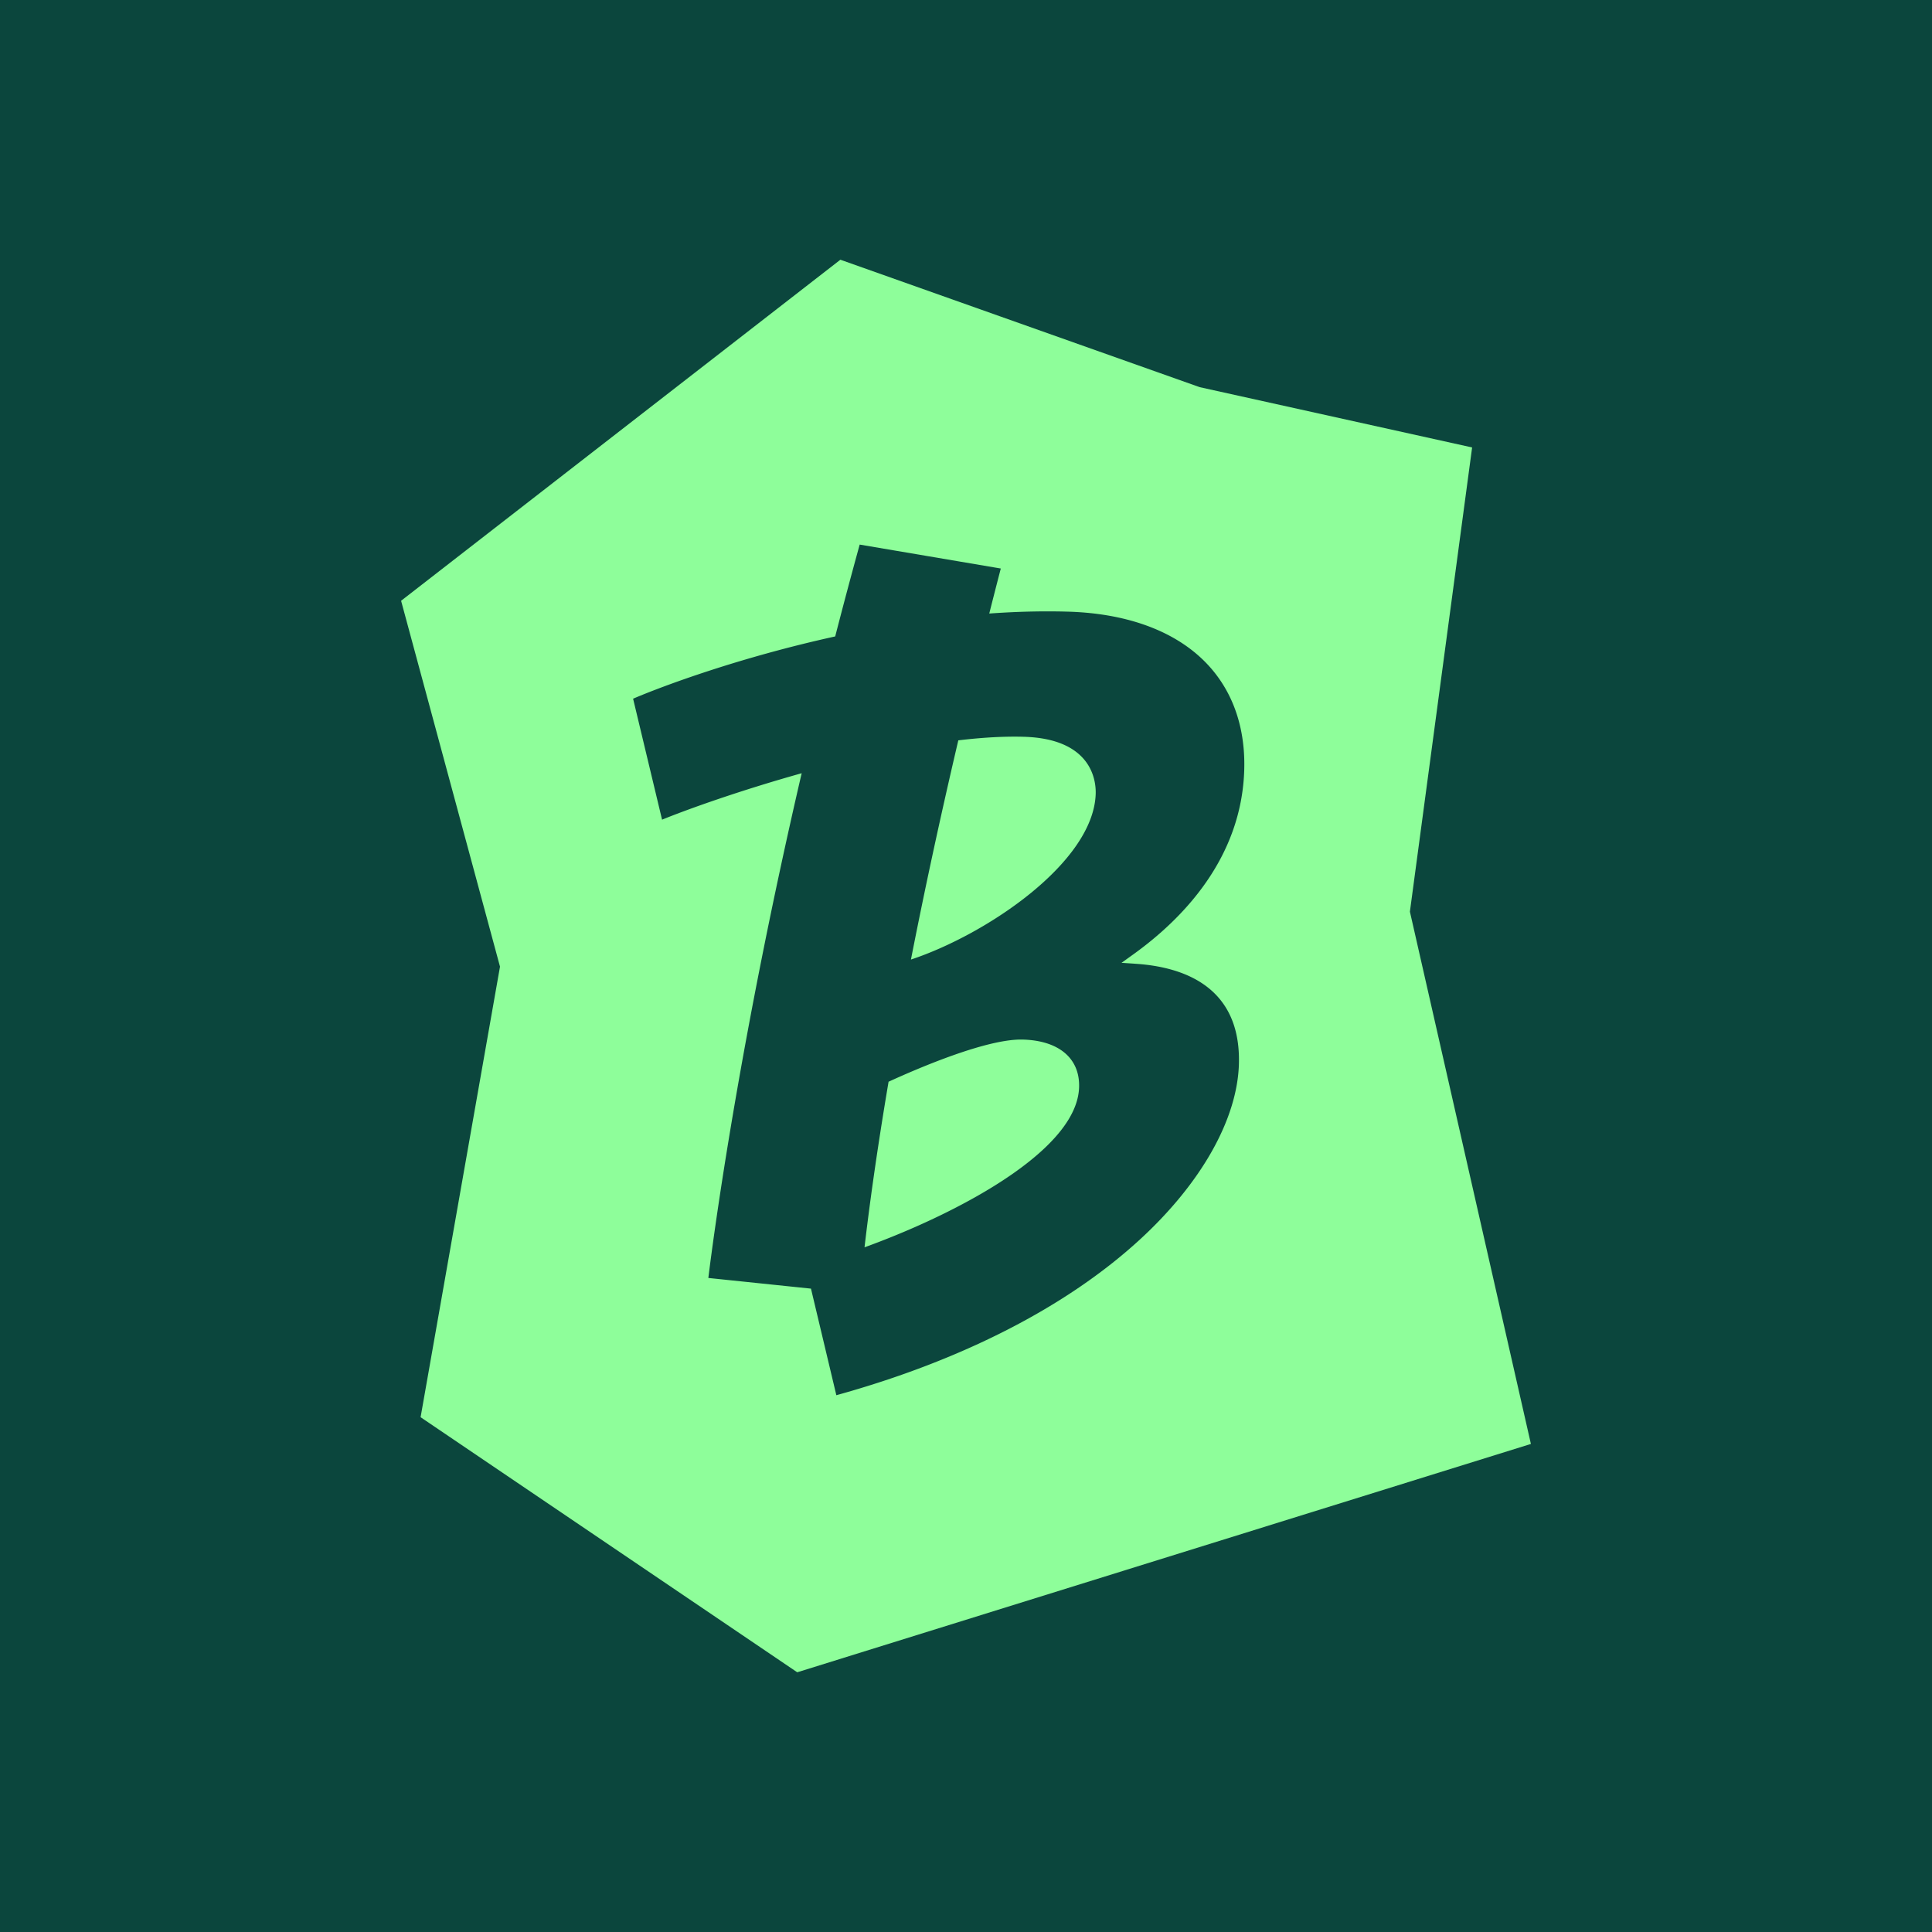
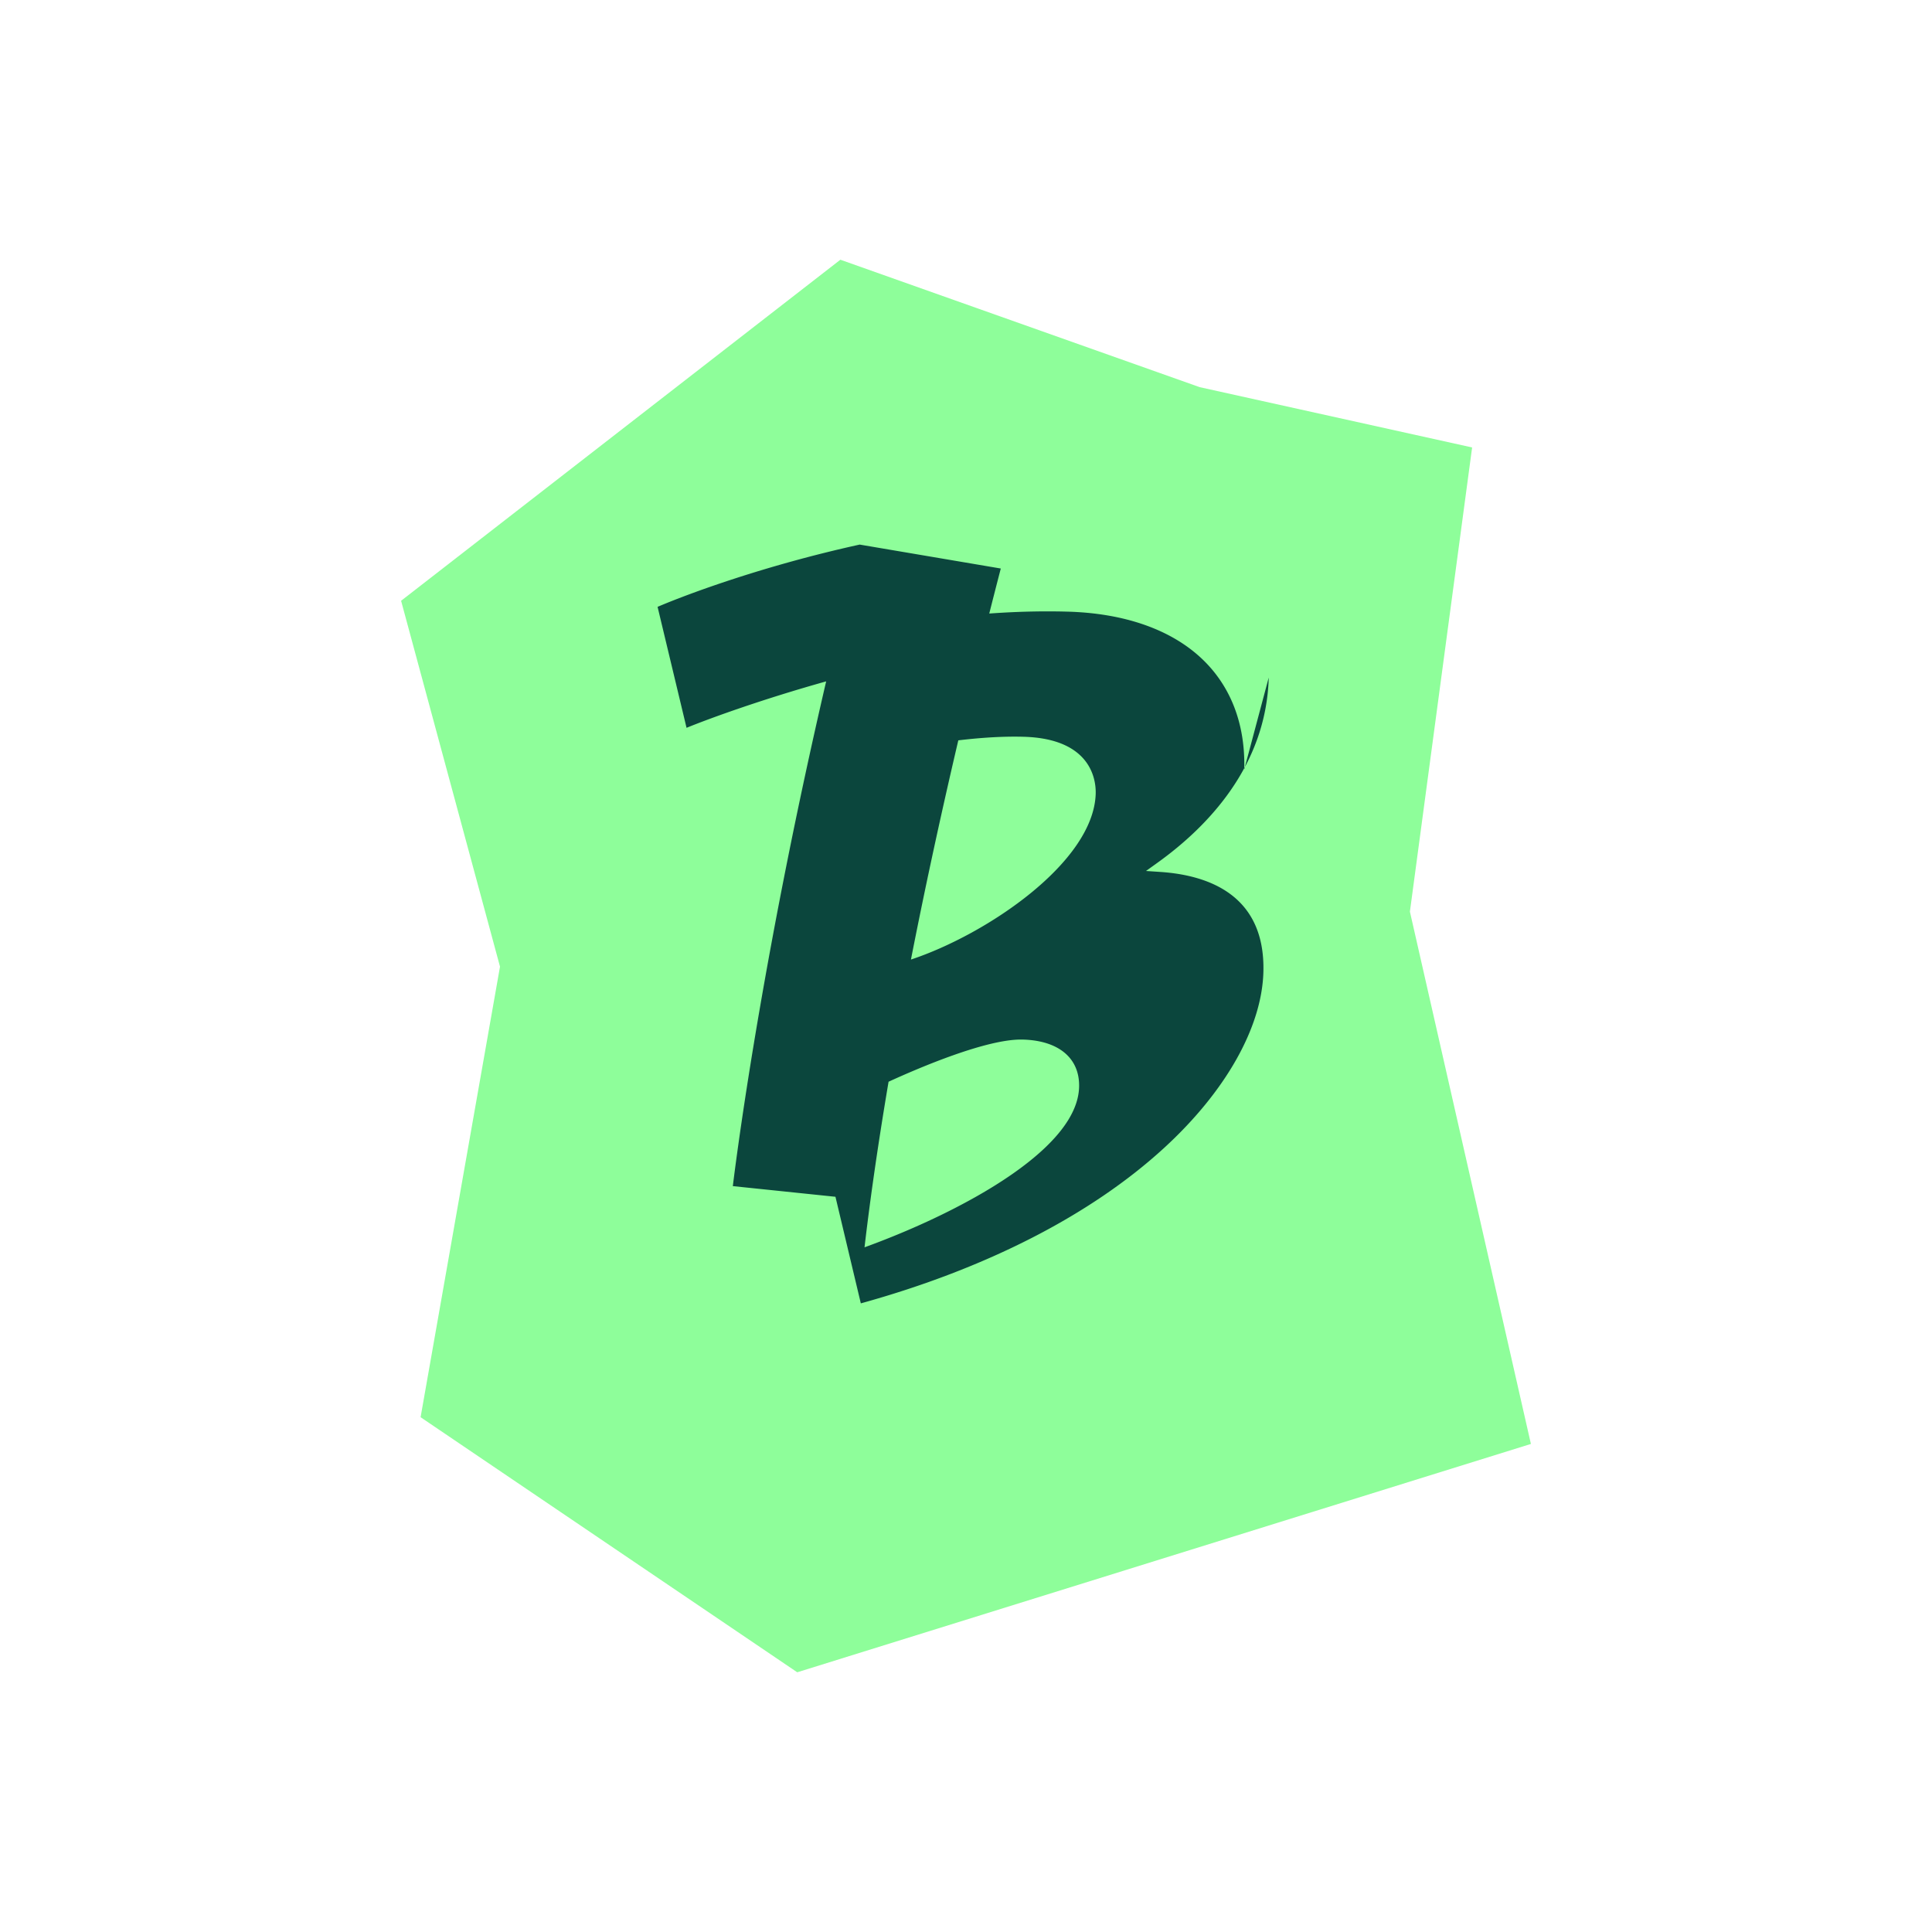
<svg xmlns="http://www.w3.org/2000/svg" width="1080" height="1080" xml:space="preserve">
-   <path fill="#0B463D" d="M0 0h1080v1080H0z" />
  <path fill="#8EFE9A" d="M855.784 807.172 445.659 934.816 235.115 792.227l44.39-251.865-55.289-204.526 245.561-190.652 200.85 71.238 152.299 33.71-34.778 259.488z" />
-   <path fill="#0B463D" d="M695.543 430.093c.7-25.842-7.925-47.631-24.946-63.015-17.285-15.624-42.849-24.327-73.928-25.169a411.023 411.023 0 0 0-11.158-.149c-10.865 0-21.728.443-32.511 1.209a4435.948 4435.948 0 0 1 6.449-25.163l-78.879-13.379a3215.073 3215.073 0 0 0-13.686 51.345c-53.343 11.717-96.204 27.631-112.98 34.807l16.193 67.623c14.216-5.807 43.785-16.376 78.047-25.963-33.984 146.175-48.81 254.7-52.175 282.153l57.372 5.958 14.18 59.583c70.102-19.406 128.68-49.421 169.544-86.894 34.429-31.571 54.654-67.418 55.492-98.35 1.165-42.959-30.69-54.125-57.619-55.926l-8.004-.537 6.518-4.679c27.583-19.8 60.746-53.824 62.091-103.454zM545.726 668.897c-20.427 11.551-42.578 21.133-62.449 28.362 2.44-21.078 6.565-51.924 13.439-92.565 18.355-8.39 54.312-23.581 74.037-23.581l1.007.011c20.135.549 31.897 10.468 31.464 26.538-.655 24.108-31.63 46.606-57.498 61.235zm66.779-225.293c-1.042 38.438-61.103 78.825-103.284 92.799 7.035-35.878 15.733-76.719 26.479-122.547 10.97-1.307 21.553-2.065 31.393-2.065 1.711 0 3.41.022 5.075.068 38.196 1.033 40.531 24.558 40.337 31.745z" />
+   <path fill="#0B463D" d="M695.543 430.093c.7-25.842-7.925-47.631-24.946-63.015-17.285-15.624-42.849-24.327-73.928-25.169a411.023 411.023 0 0 0-11.158-.149c-10.865 0-21.728.443-32.511 1.209a4435.948 4435.948 0 0 1 6.449-25.163l-78.879-13.379c-53.343 11.717-96.204 27.631-112.98 34.807l16.193 67.623c14.216-5.807 43.785-16.376 78.047-25.963-33.984 146.175-48.81 254.7-52.175 282.153l57.372 5.958 14.18 59.583c70.102-19.406 128.68-49.421 169.544-86.894 34.429-31.571 54.654-67.418 55.492-98.35 1.165-42.959-30.69-54.125-57.619-55.926l-8.004-.537 6.518-4.679c27.583-19.8 60.746-53.824 62.091-103.454zM545.726 668.897c-20.427 11.551-42.578 21.133-62.449 28.362 2.44-21.078 6.565-51.924 13.439-92.565 18.355-8.39 54.312-23.581 74.037-23.581l1.007.011c20.135.549 31.897 10.468 31.464 26.538-.655 24.108-31.63 46.606-57.498 61.235zm66.779-225.293c-1.042 38.438-61.103 78.825-103.284 92.799 7.035-35.878 15.733-76.719 26.479-122.547 10.97-1.307 21.553-2.065 31.393-2.065 1.711 0 3.41.022 5.075.068 38.196 1.033 40.531 24.558 40.337 31.745z" />
</svg>